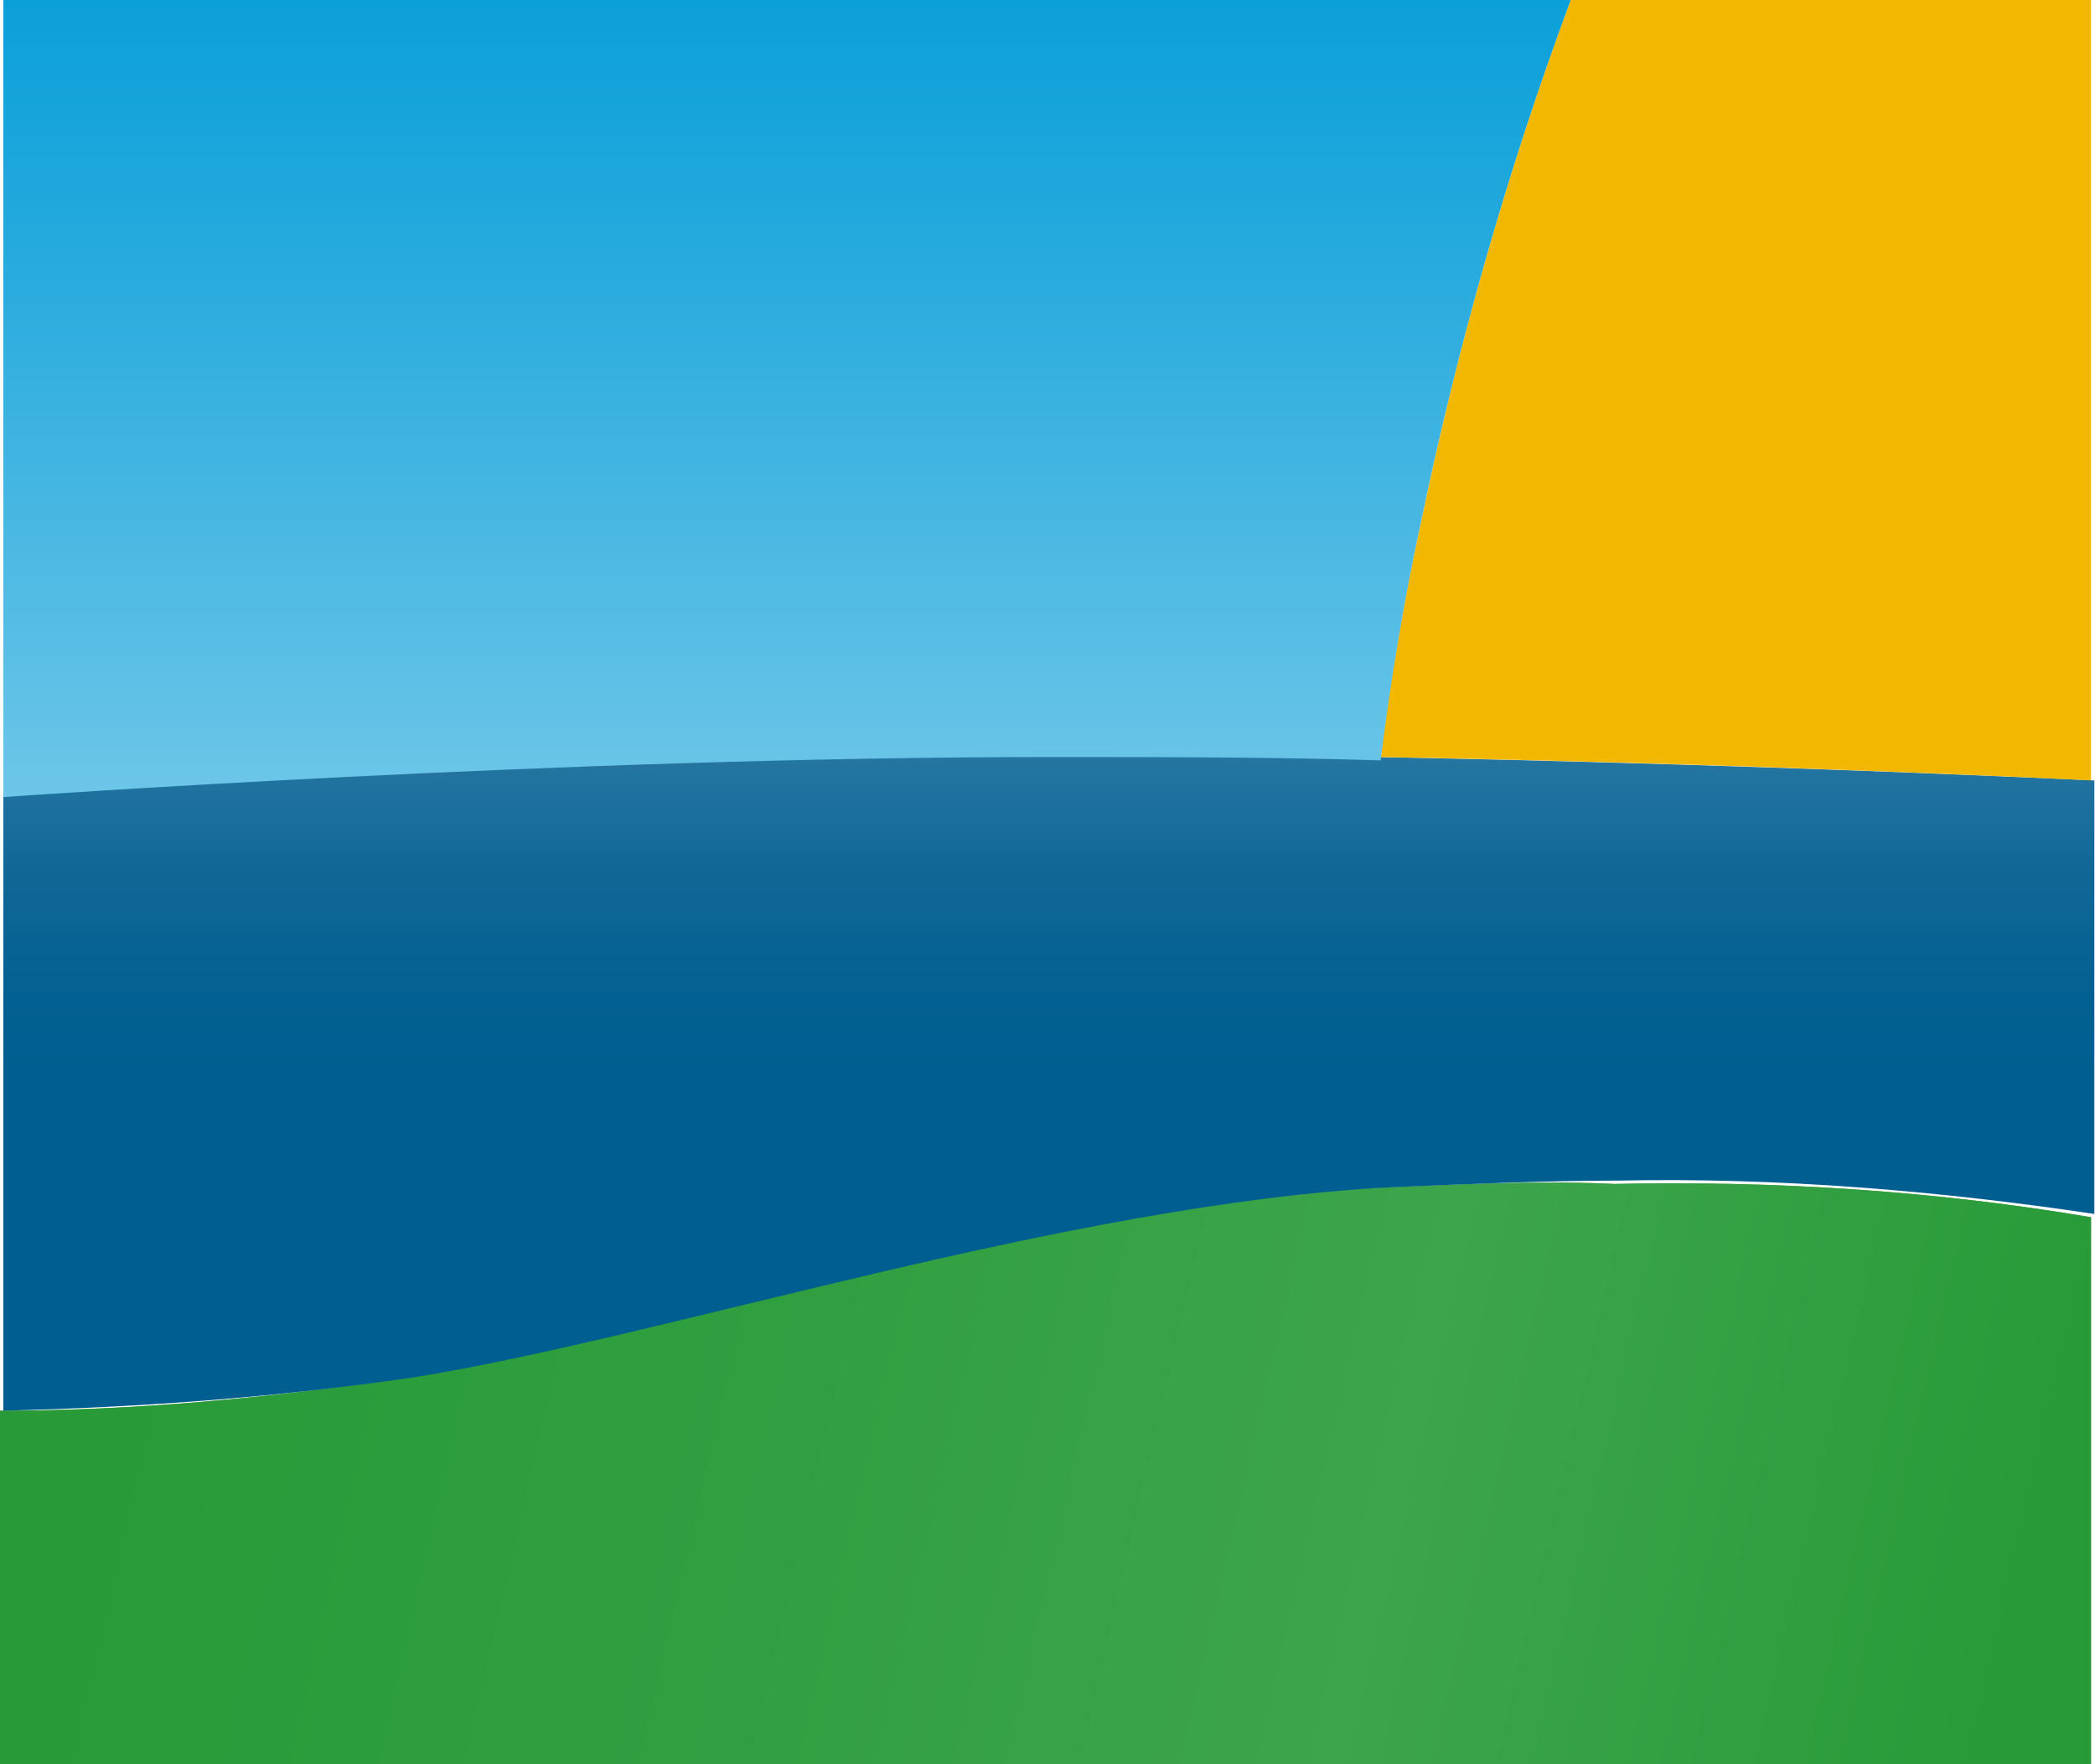
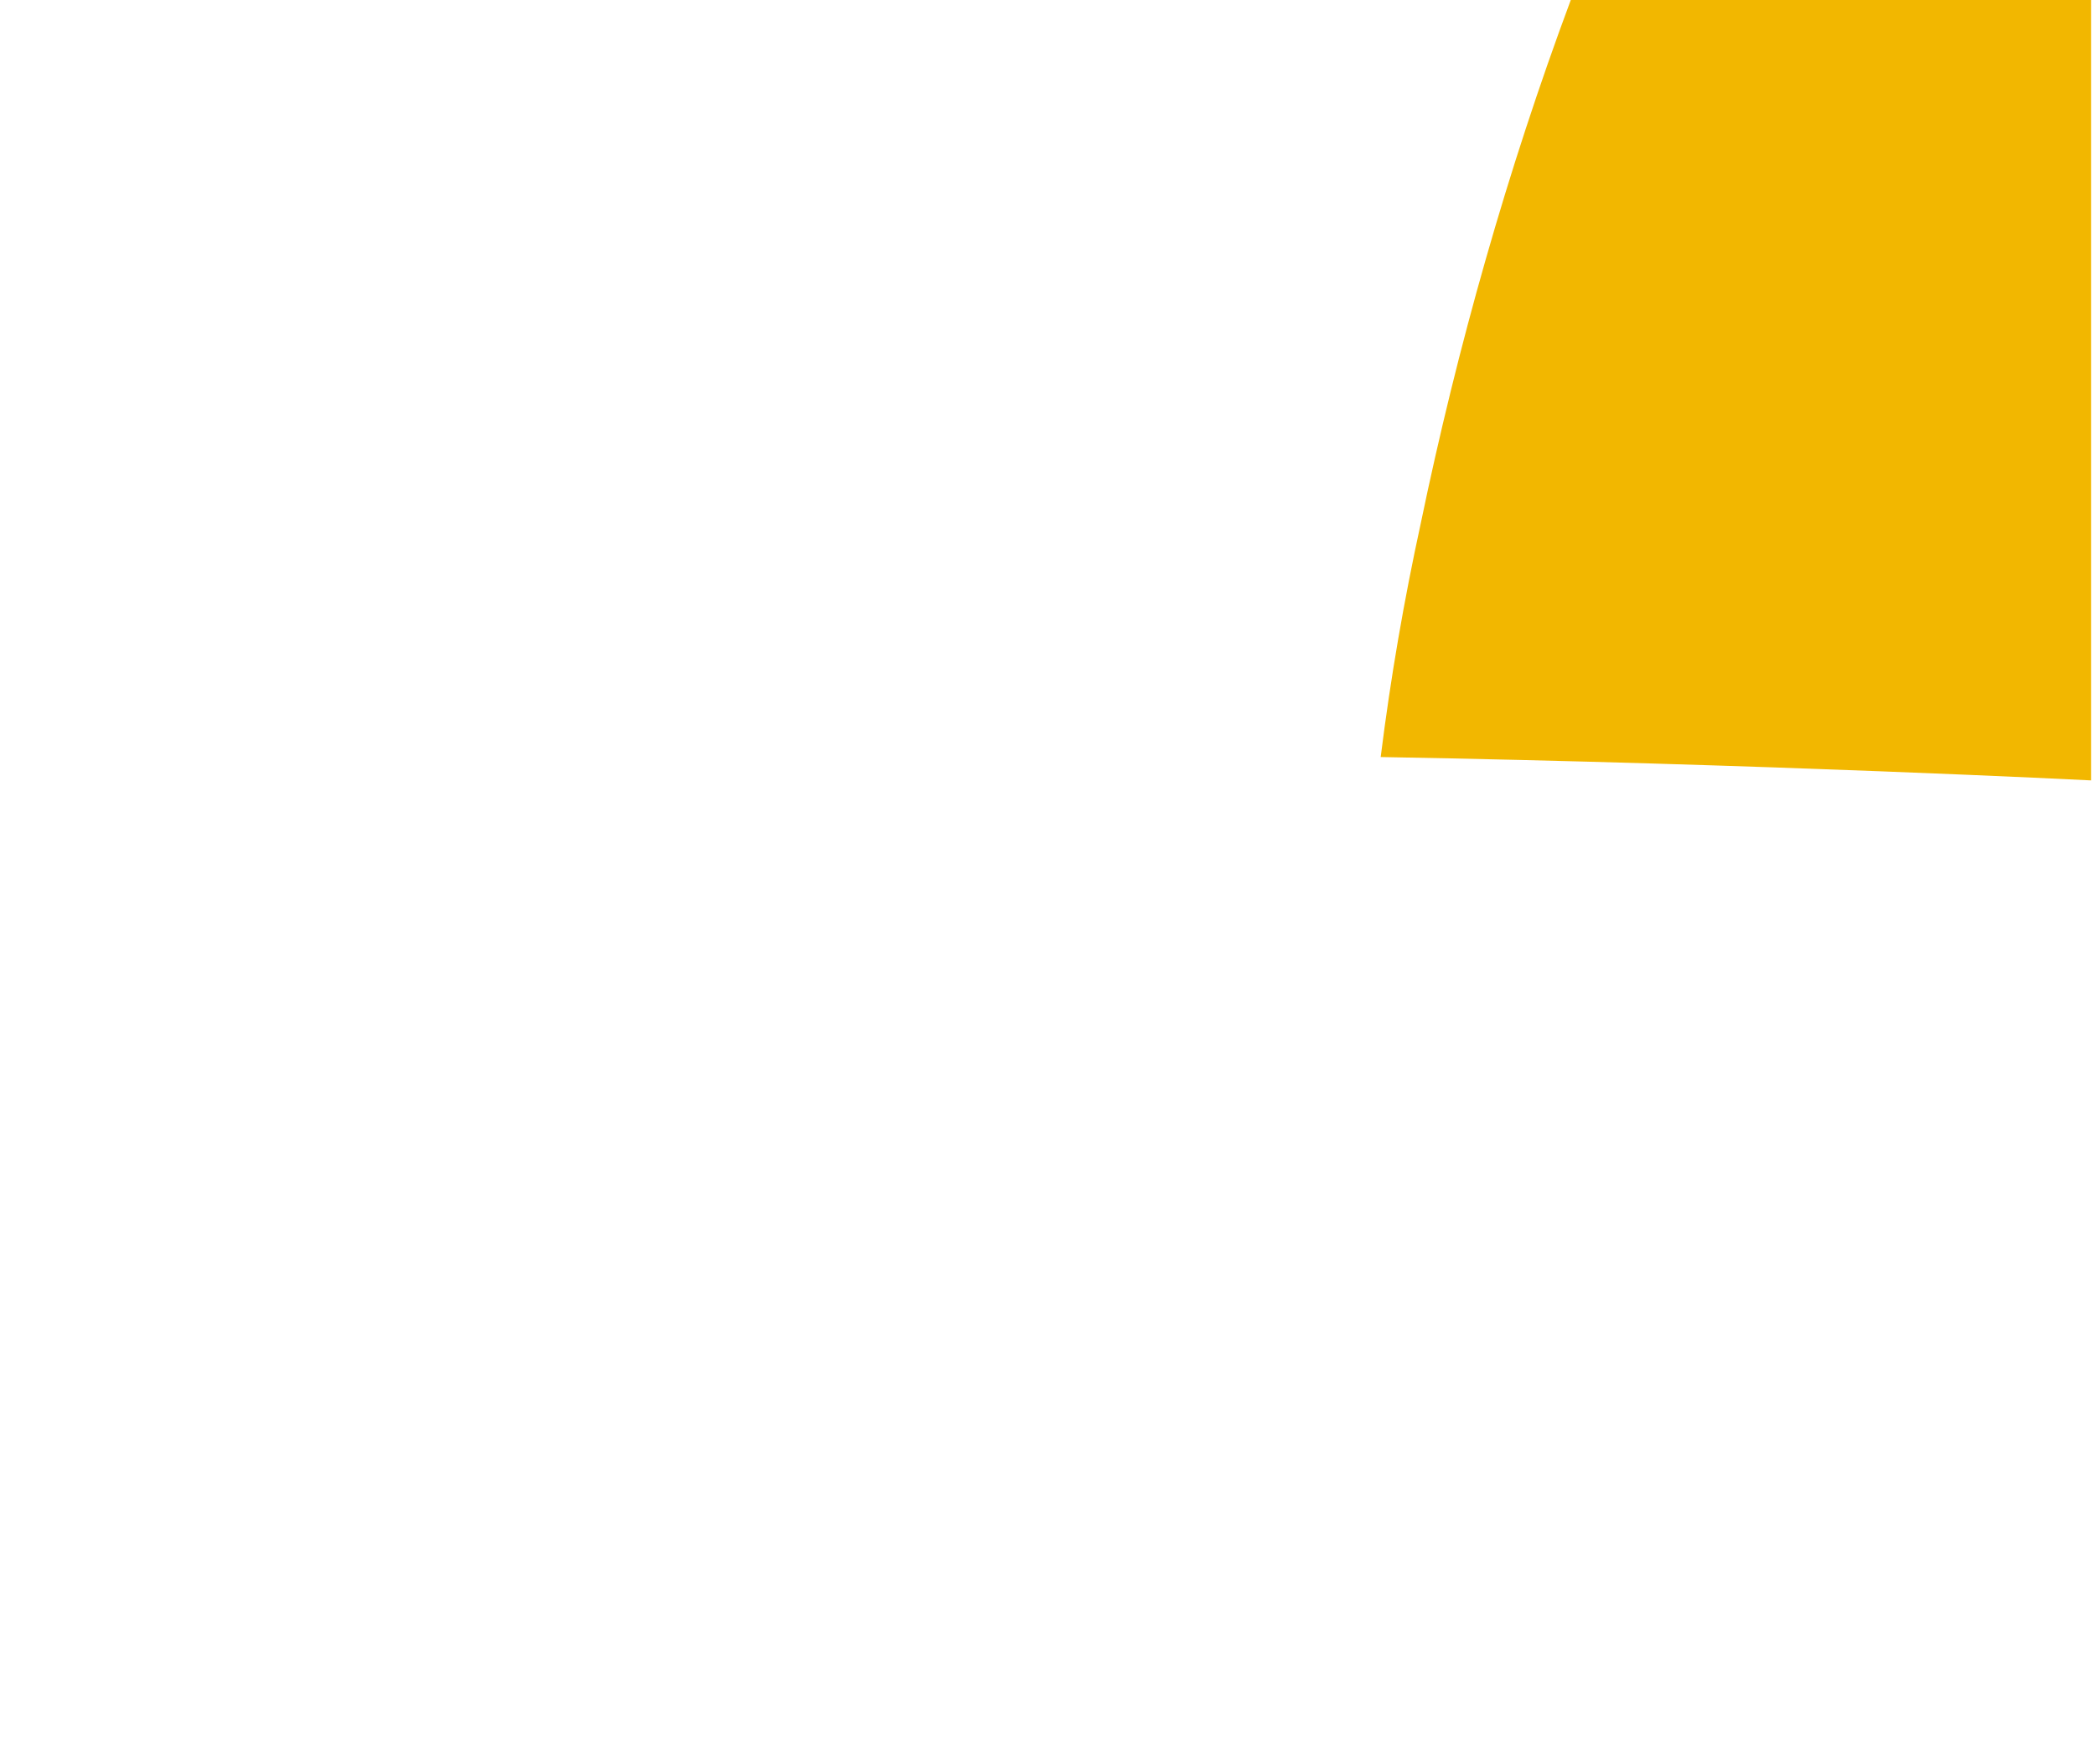
<svg xmlns="http://www.w3.org/2000/svg" fill="none" height="100%" overflow="visible" preserveAspectRatio="none" style="display: block;" viewBox="0 0 76 64" width="100%">
  <g id="Bildzeichen_40">
-     <path d="M50.329 43.07C38.594 43.675 23.955 48.514 14.881 49.966C9.921 50.692 4.96 51.176 0 51.176V64H75.856V44.158C70.17 43.191 64.363 42.828 58.556 42.949C56.015 42.828 53.354 42.949 50.329 43.07Z" fill="url(#paint0_linear_0_11582)" id="Vector" />
-     <path d="M50.329 43.07C38.594 43.675 23.955 48.514 14.881 49.966C9.921 50.692 4.96 51.176 0 51.176V64H75.856V44.158C70.17 43.191 64.363 42.828 58.556 42.949C56.015 42.828 53.354 42.949 50.329 43.07Z" fill="url(#paint1_linear_0_11582)" id="Vector_2" />
-     <path d="M37.988 27.343C20.445 27.343 0.12 28.794 0.12 28.794V51.176C5.081 51.055 10.041 50.693 15.001 49.967C24.075 48.515 38.714 43.675 50.449 43.071C53.353 42.95 56.136 42.829 58.676 42.829C64.483 42.708 70.291 43.191 75.977 44.038V28.311C75.856 28.311 56.136 27.343 37.988 27.343Z" fill="url(#paint2_linear_0_11582)" id="Vector_3" />
    <path d="M56.983 0C54.685 6.17 52.87 12.582 51.539 18.994C50.934 21.777 50.45 24.56 50.087 27.463C63.879 27.705 75.857 28.31 75.857 28.31V0H56.983Z" fill="#F2B700" id="Vector_4" />
-     <path d="M51.538 18.994C52.869 12.582 54.684 6.17 56.982 0H0.12V28.915C0.12 28.915 20.445 27.463 37.988 27.463C42.102 27.463 46.215 27.463 50.086 27.584C50.449 24.681 50.933 21.777 51.538 18.994Z" fill="url(#paint3_linear_0_11582)" id="Vector_5" />
    <g id="Vector_6">
</g>
    <g id="Vector_7">
</g>
  </g>
  <defs>
    <linearGradient gradientUnits="userSpaceOnUse" id="paint0_linear_0_11582" x1="1.374" x2="76.144" y1="45.675" y2="62.937">
      <stop offset="0.05" stop-color="#5E9841" />
      <stop offset="0.46" stop-color="#679D48" />
      <stop offset="0.65" stop-color="#6DA14D" />
      <stop offset="0.95" stop-color="#5E9841" />
    </linearGradient>
    <linearGradient gradientUnits="userSpaceOnUse" id="paint1_linear_0_11582" x1="1.374" x2="76.144" y1="45.675" y2="62.937">
      <stop offset="0.05" stop-color="#289B38" />
      <stop offset="0.37" stop-color="#319F41" />
      <stop offset="0.65" stop-color="#3DA54C" />
      <stop offset="0.95" stop-color="#289B38" />
    </linearGradient>
    <linearGradient gradientUnits="userSpaceOnUse" id="paint2_linear_0_11582" x1="37.974" x2="37.974" y1="27.345" y2="51.286">
      <stop stop-color="#2676A1" />
      <stop offset="0.005" stop-color="#2576A1" />
      <stop offset="0.173" stop-color="#116897" />
      <stop offset="0.34" stop-color="#046192" />
      <stop offset="0.5" stop-color="#005E90" />
    </linearGradient>
    <linearGradient gradientUnits="userSpaceOnUse" id="paint3_linear_0_11582" x1="28.513" x2="28.513" y1="28.854" y2="-0.006">
      <stop stop-color="#6DC6E8" />
      <stop offset="0.193" stop-color="#58BEE5" />
      <stop offset="0.732" stop-color="#21A8DC" />
      <stop offset="0.994" stop-color="#0CA0D9" />
    </linearGradient>
  </defs>
</svg>